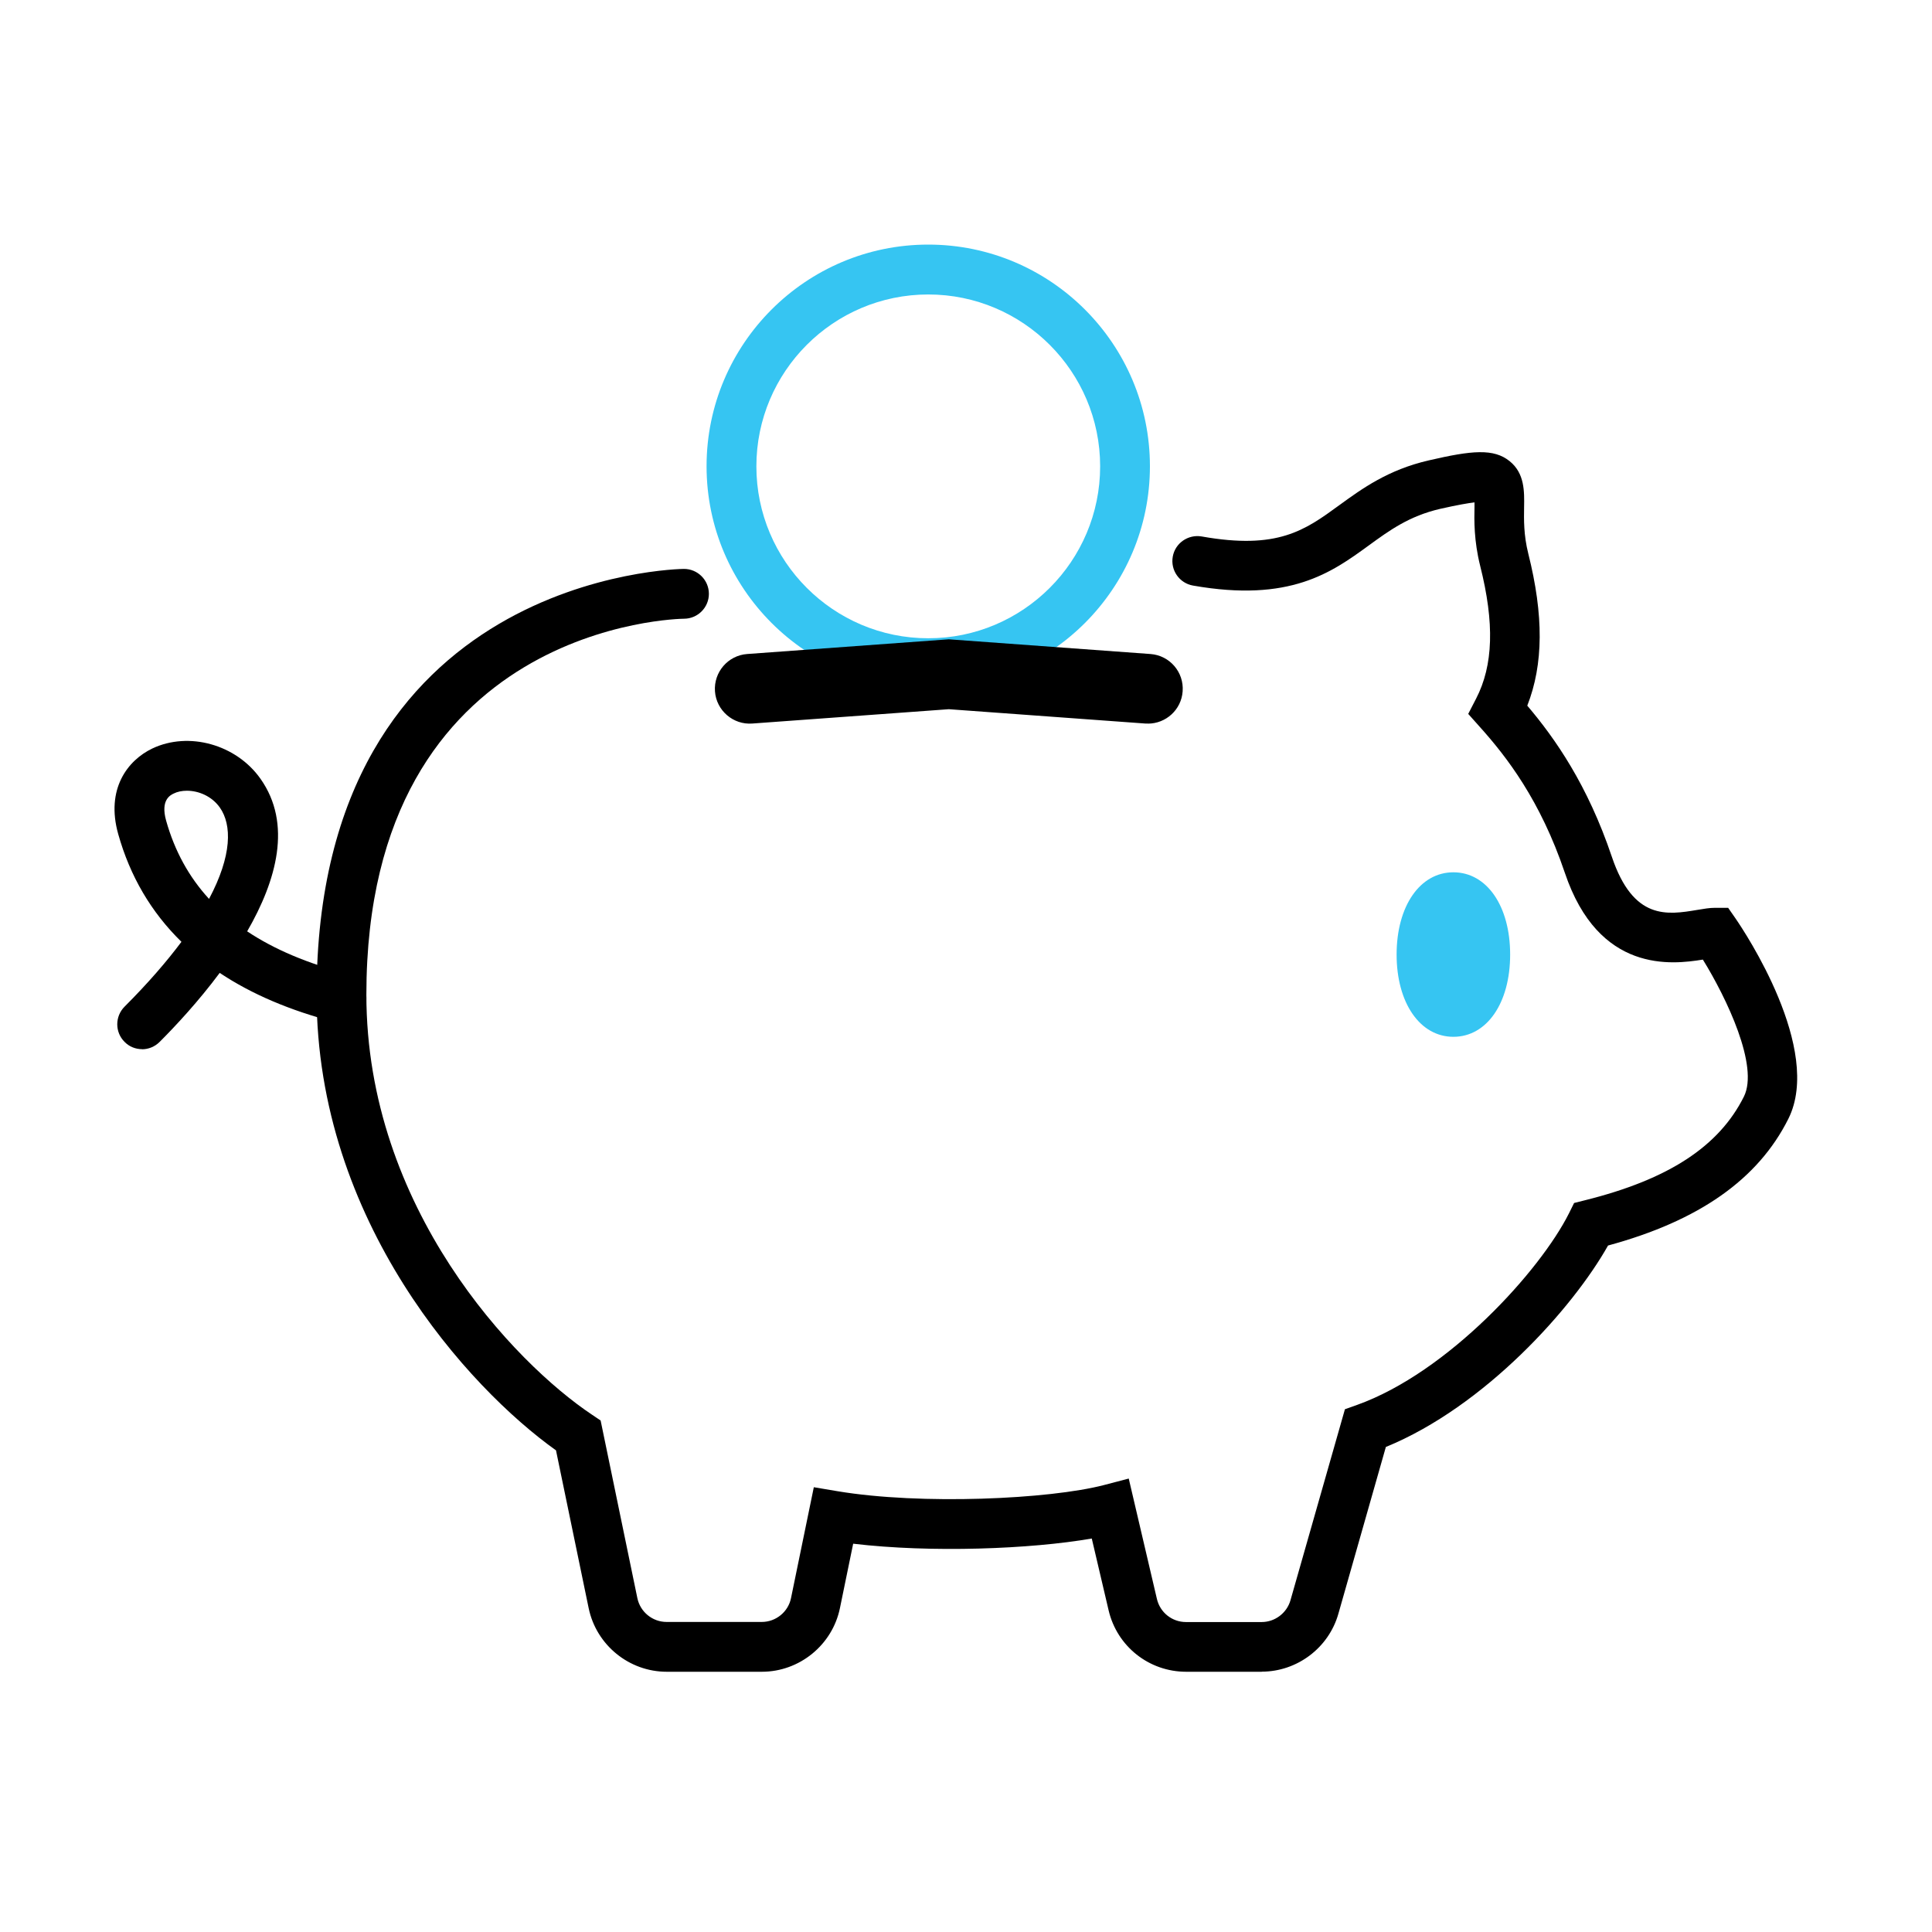
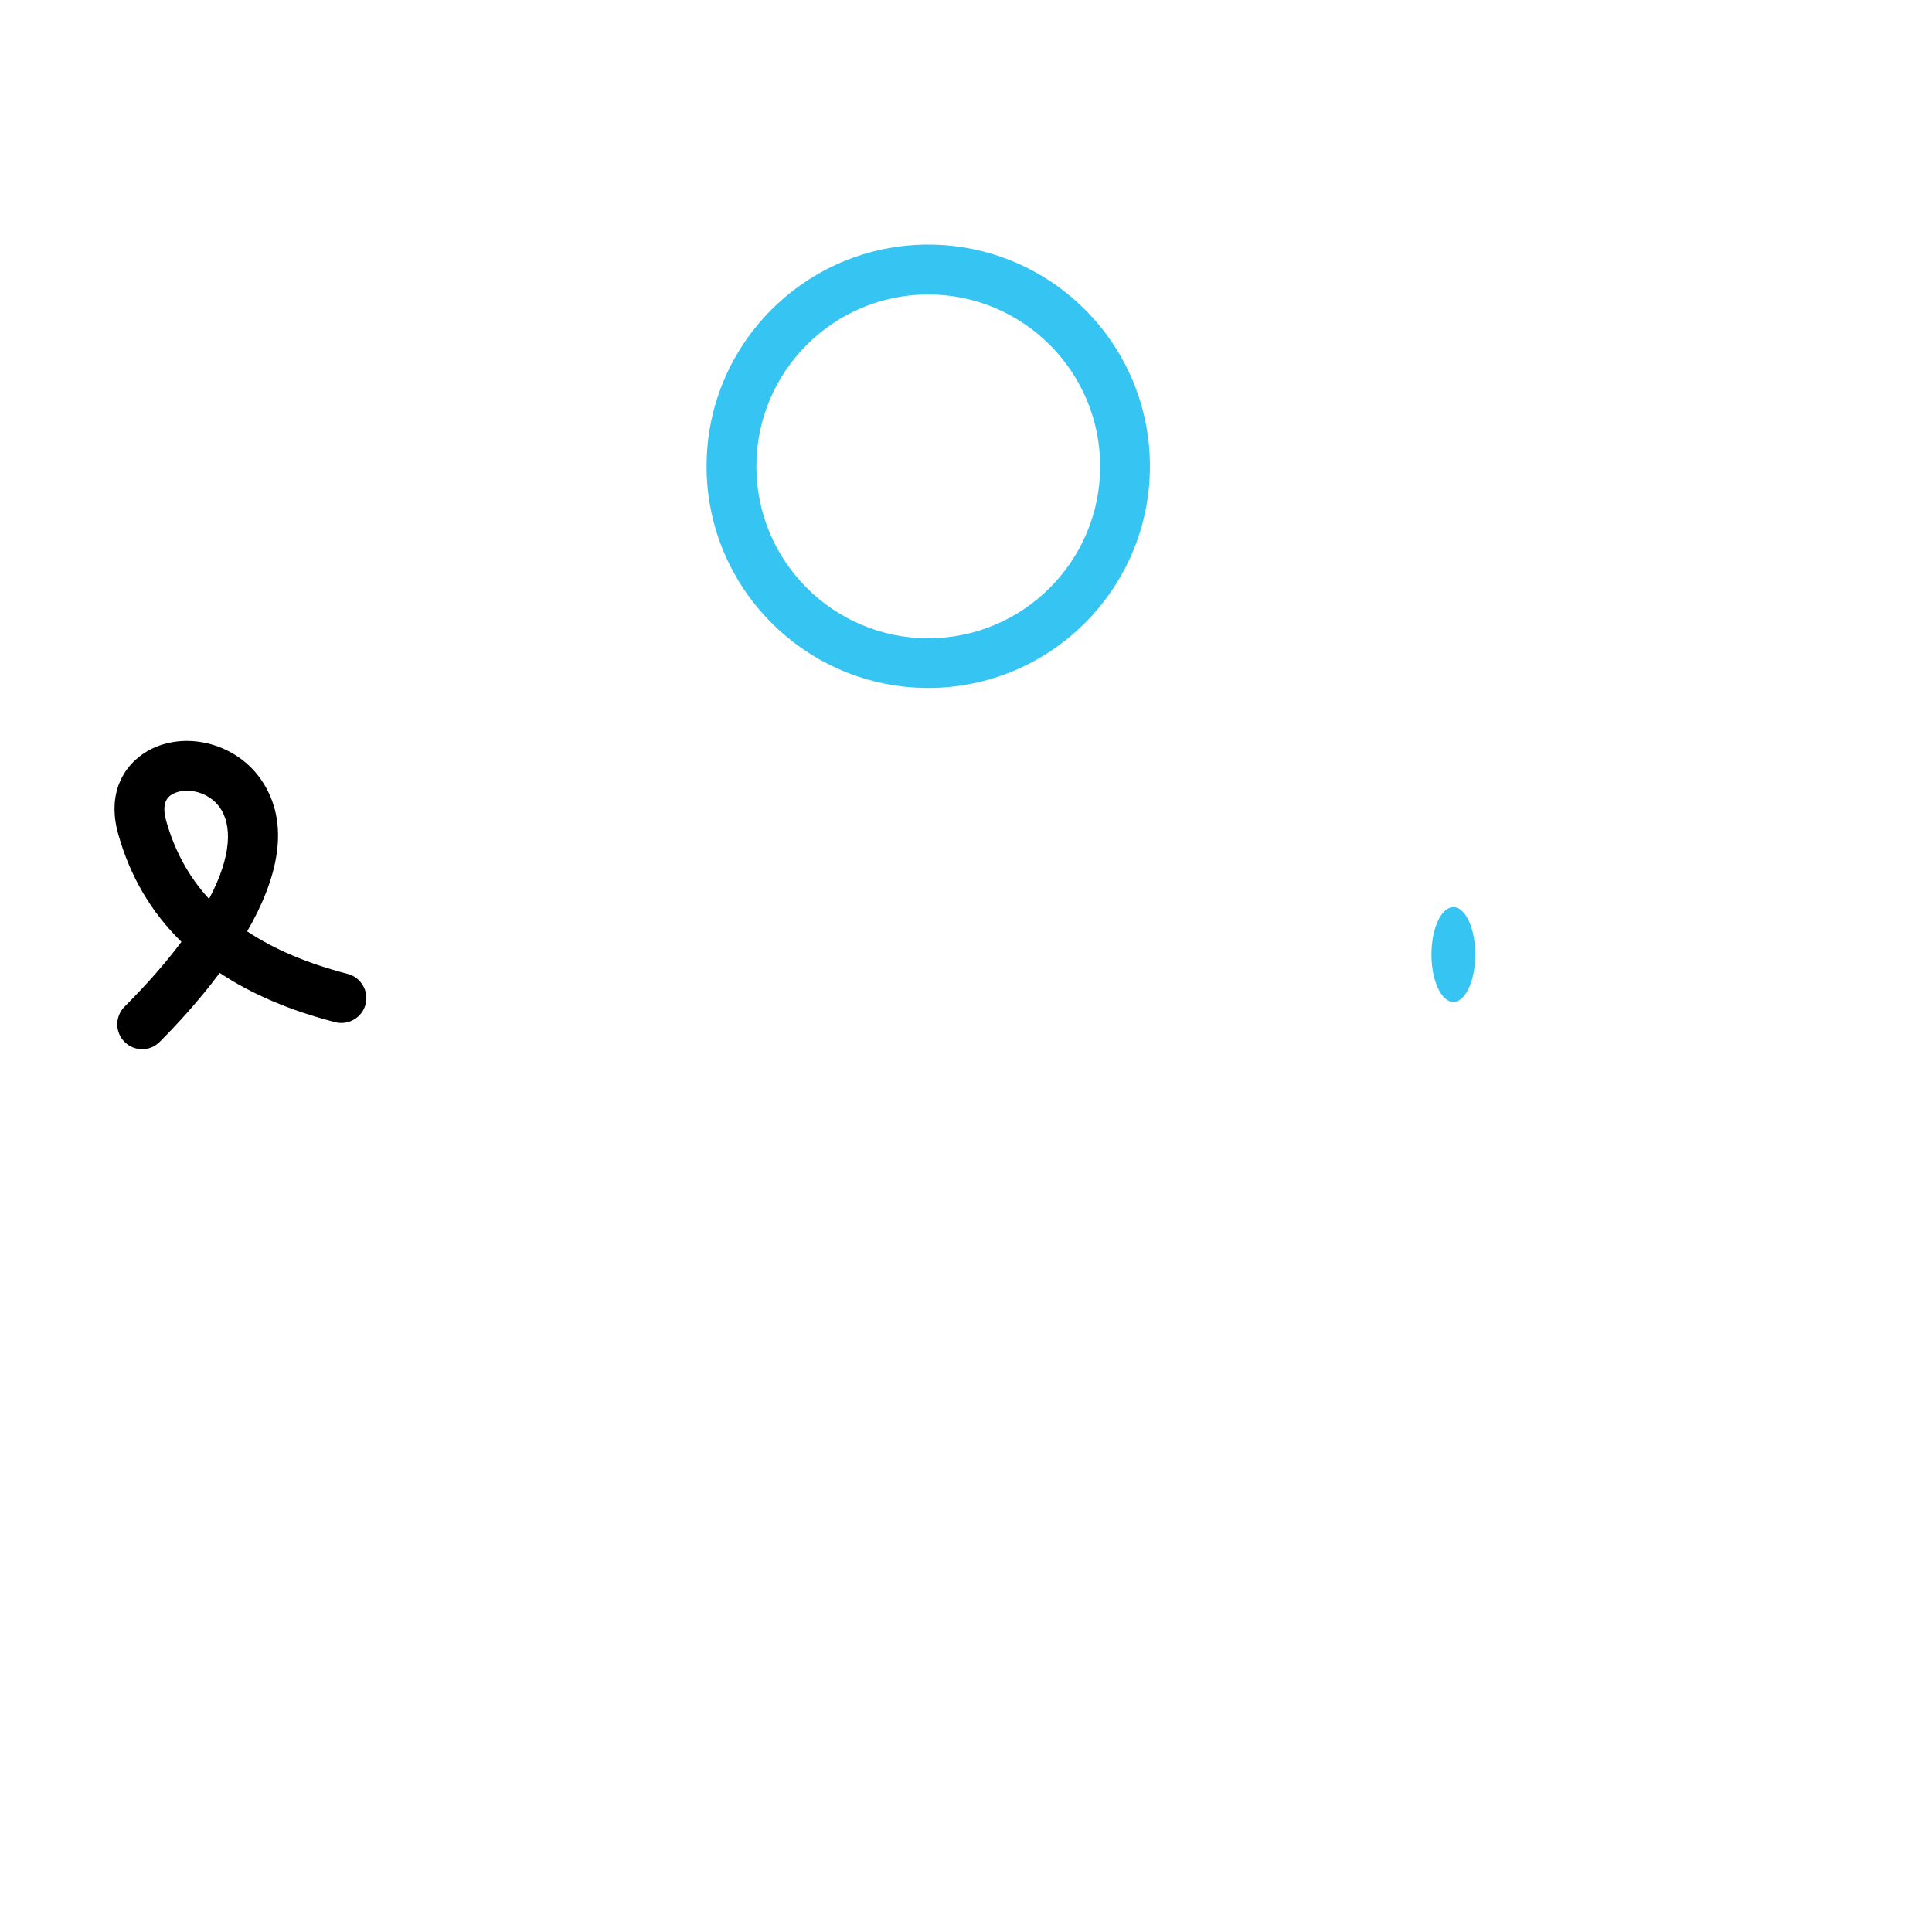
<svg xmlns="http://www.w3.org/2000/svg" width="60" height="60" viewBox="0 0 60 60" fill="none">
  <path d="M28.828 21.365C25.033 21.365 21.943 18.278 21.943 14.48C21.943 10.682 25.03 7.596 28.828 7.596C32.626 7.596 35.712 10.682 35.712 14.48C35.712 18.278 32.626 21.365 28.828 21.365ZM28.828 9.145C25.884 9.145 23.49 11.539 23.49 14.483C23.49 17.428 25.884 19.822 28.828 19.822C31.772 19.822 34.166 17.428 34.166 14.483C34.166 11.539 31.772 9.145 28.828 9.145Z" fill="#36C5F2" />
  <path d="M45.136 31.116C45.511 31.116 45.816 30.457 45.816 29.644C45.816 28.831 45.511 28.172 45.136 28.172C44.76 28.172 44.455 28.831 44.455 29.644C44.455 30.457 44.76 31.116 45.136 31.116Z" fill="#36C5F2" />
-   <path d="M45.136 32.199C44.1 32.199 43.373 31.148 43.373 29.645C43.373 28.141 44.097 27.09 45.136 27.09C46.175 27.09 46.899 28.138 46.899 29.645C46.899 31.151 46.175 32.199 45.136 32.199Z" fill="#36C5F2" />
-   <path d="M35.648 22.47C35.621 22.47 35.596 22.47 35.568 22.47L29.466 22.025L23.364 22.47C22.77 22.516 22.247 22.065 22.204 21.471C22.161 20.874 22.609 20.355 23.203 20.311L29.466 19.854L29.546 19.86L35.729 20.311C36.326 20.355 36.774 20.874 36.728 21.471C36.688 22.04 36.211 22.473 35.648 22.473V22.47Z" fill="black" />
-   <path d="M39.189 51.918H36.838C35.685 51.918 34.692 51.132 34.429 50.01L33.906 47.78C32.004 48.111 28.908 48.228 26.496 47.941L26.085 49.941C25.85 51.086 24.829 51.918 23.66 51.918H20.706C19.537 51.918 18.52 51.089 18.282 49.945L17.267 45.042C14.549 43.106 9.832 37.935 9.832 30.89C9.832 17.82 21.127 17.668 21.241 17.668C21.668 17.668 22.015 18.015 22.015 18.442C22.015 18.868 21.668 19.215 21.241 19.215C21.142 19.215 11.378 19.348 11.378 30.89C11.378 37.515 15.965 42.321 18.39 43.938L18.653 44.115L19.794 49.632C19.884 50.062 20.264 50.371 20.703 50.371H23.657C24.096 50.371 24.48 50.059 24.566 49.629L25.274 46.187L26.01 46.311C28.605 46.744 32.589 46.561 34.287 46.119L35.054 45.918L35.929 49.657C36.028 50.078 36.399 50.374 36.832 50.374H39.182C39.594 50.374 39.962 50.096 40.076 49.7L41.768 43.765L42.142 43.632C44.969 42.621 47.83 39.469 48.727 37.679L48.885 37.36L49.231 37.273C51.82 36.627 53.385 35.603 54.158 34.057C54.631 33.111 53.623 30.998 52.884 29.801C51.928 29.956 49.652 30.237 48.597 27.104C47.836 24.85 46.785 23.495 45.953 22.57L45.597 22.171L45.841 21.698C46.376 20.665 46.417 19.354 45.968 17.572C45.773 16.793 45.782 16.156 45.792 15.732C45.792 15.692 45.792 15.646 45.792 15.602C45.6 15.624 45.272 15.68 44.725 15.803C43.763 16.026 43.151 16.471 42.501 16.945C41.357 17.777 40.061 18.717 37.048 18.185C36.628 18.111 36.346 17.709 36.421 17.288C36.495 16.867 36.897 16.589 37.318 16.66C39.681 17.081 40.525 16.468 41.589 15.692C42.3 15.175 43.107 14.588 44.375 14.297C45.708 13.988 46.389 13.92 46.887 14.325C47.351 14.702 47.341 15.262 47.332 15.757C47.326 16.137 47.317 16.614 47.462 17.192C47.944 19.113 47.935 20.628 47.431 21.915C48.297 22.935 49.305 24.377 50.057 26.607C50.725 28.589 51.779 28.413 52.71 28.258C52.914 28.224 53.091 28.193 53.261 28.193H53.669L53.901 28.527C54.182 28.935 56.617 32.585 55.54 34.744C54.6 36.624 52.766 37.914 49.939 38.681C48.844 40.629 46.107 43.682 43.039 44.937L41.564 50.118C41.264 51.175 40.284 51.915 39.182 51.915L39.189 51.918Z" fill="black" />
  <path d="M4.413 32.583C4.215 32.583 4.017 32.509 3.869 32.357C3.566 32.057 3.566 31.565 3.869 31.262C4.596 30.535 5.177 29.861 5.635 29.249C4.695 28.33 4.039 27.214 3.671 25.902C3.278 24.505 3.962 23.614 4.729 23.246C5.861 22.708 7.336 23.119 8.088 24.183C9.08 25.584 8.589 27.344 7.676 28.924C8.521 29.487 9.557 29.923 10.797 30.245C11.211 30.353 11.459 30.774 11.354 31.188C11.245 31.602 10.825 31.85 10.41 31.745C9.009 31.383 7.812 30.873 6.823 30.214C6.167 31.095 5.465 31.85 4.958 32.357C4.806 32.509 4.608 32.586 4.41 32.586L4.413 32.583ZM5.805 24.557C5.654 24.557 5.511 24.585 5.394 24.644C5.292 24.693 4.979 24.842 5.159 25.485C5.422 26.422 5.864 27.232 6.492 27.916C7.209 26.567 7.206 25.615 6.826 25.077C6.575 24.724 6.167 24.557 5.805 24.557Z" fill="black" />
</svg>